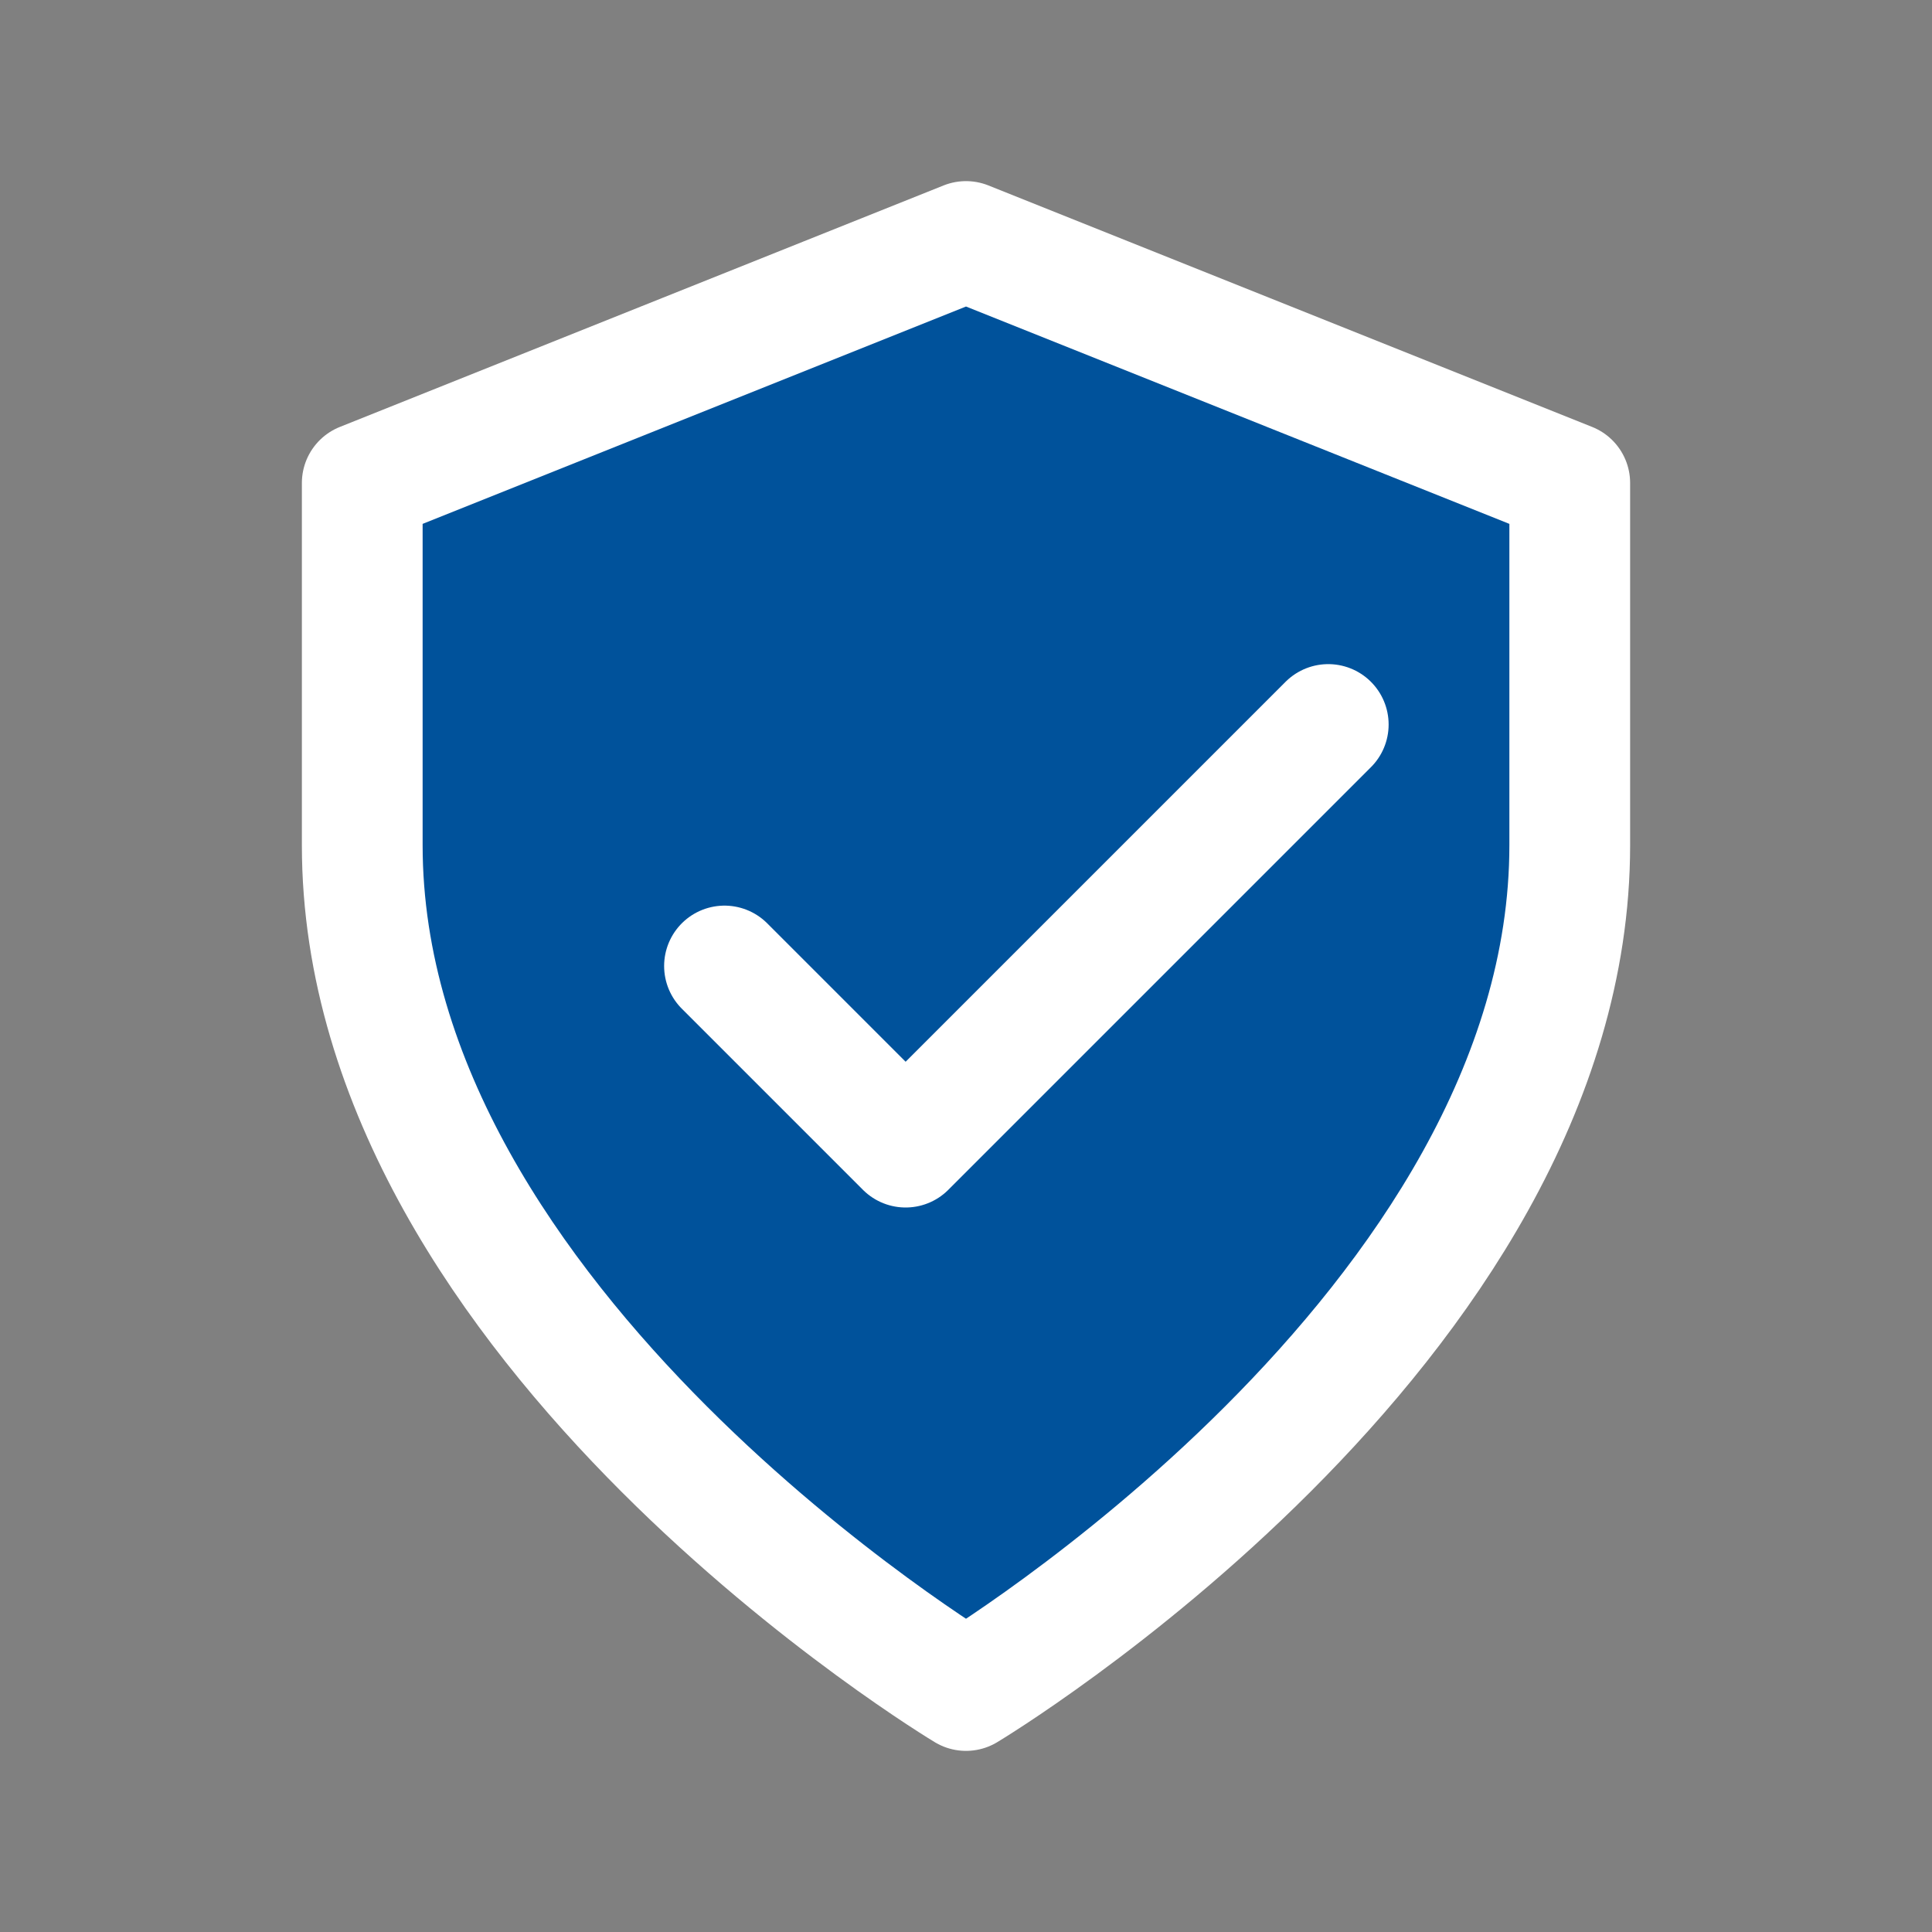
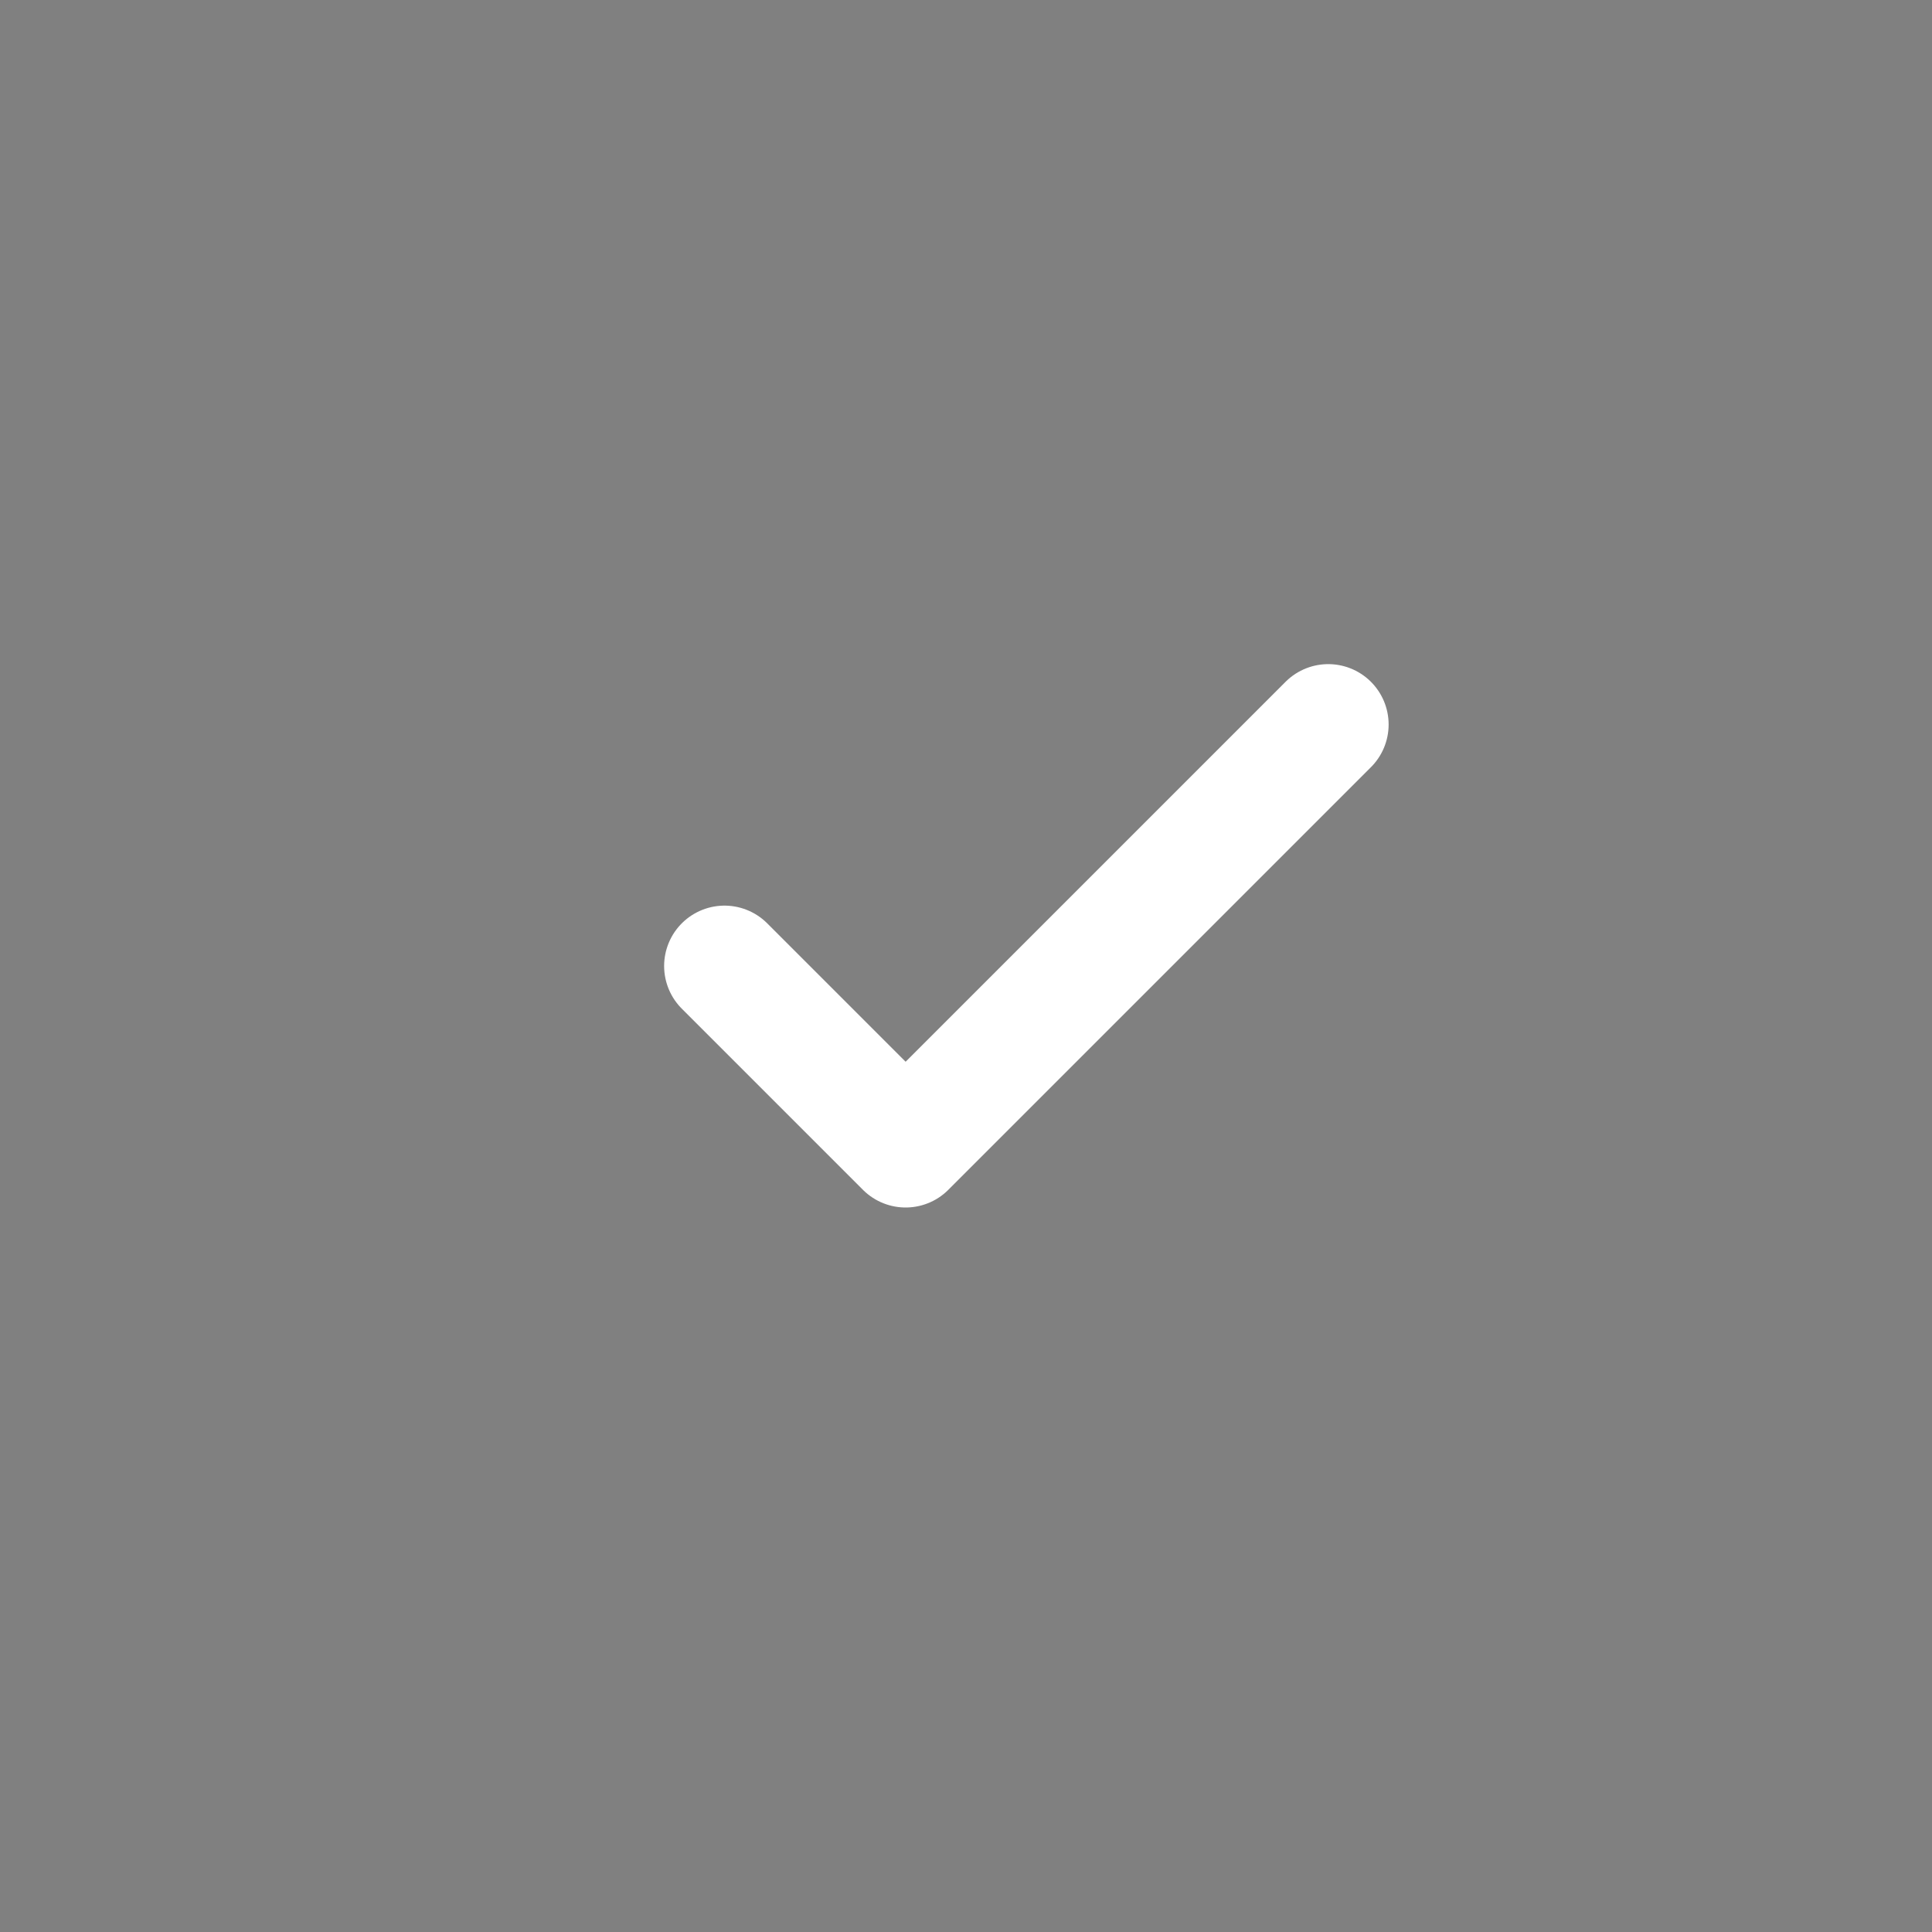
<svg xmlns="http://www.w3.org/2000/svg" width="512" height="512" viewBox="0 0 512 512" fill="none">
  <rect x="0" y="0" width="512" height="512" fill="#808080" stroke="none" />
-   <path d="M256 448C256 448 416 352 416 224V128L256 64L96 128V224C96 352 256 448 256 448Z" fill="#00529B" />
-   <path d="M256 448C256 448 416 352 416 224V128L256 64L96 128V224C96 352 256 448 256 448Z" stroke="white" stroke-width="32" stroke-linecap="round" stroke-linejoin="round" />
  <path d="M192 256L240 304L352 192" stroke="white" stroke-width="32" stroke-linecap="round" stroke-linejoin="round" />
</svg>